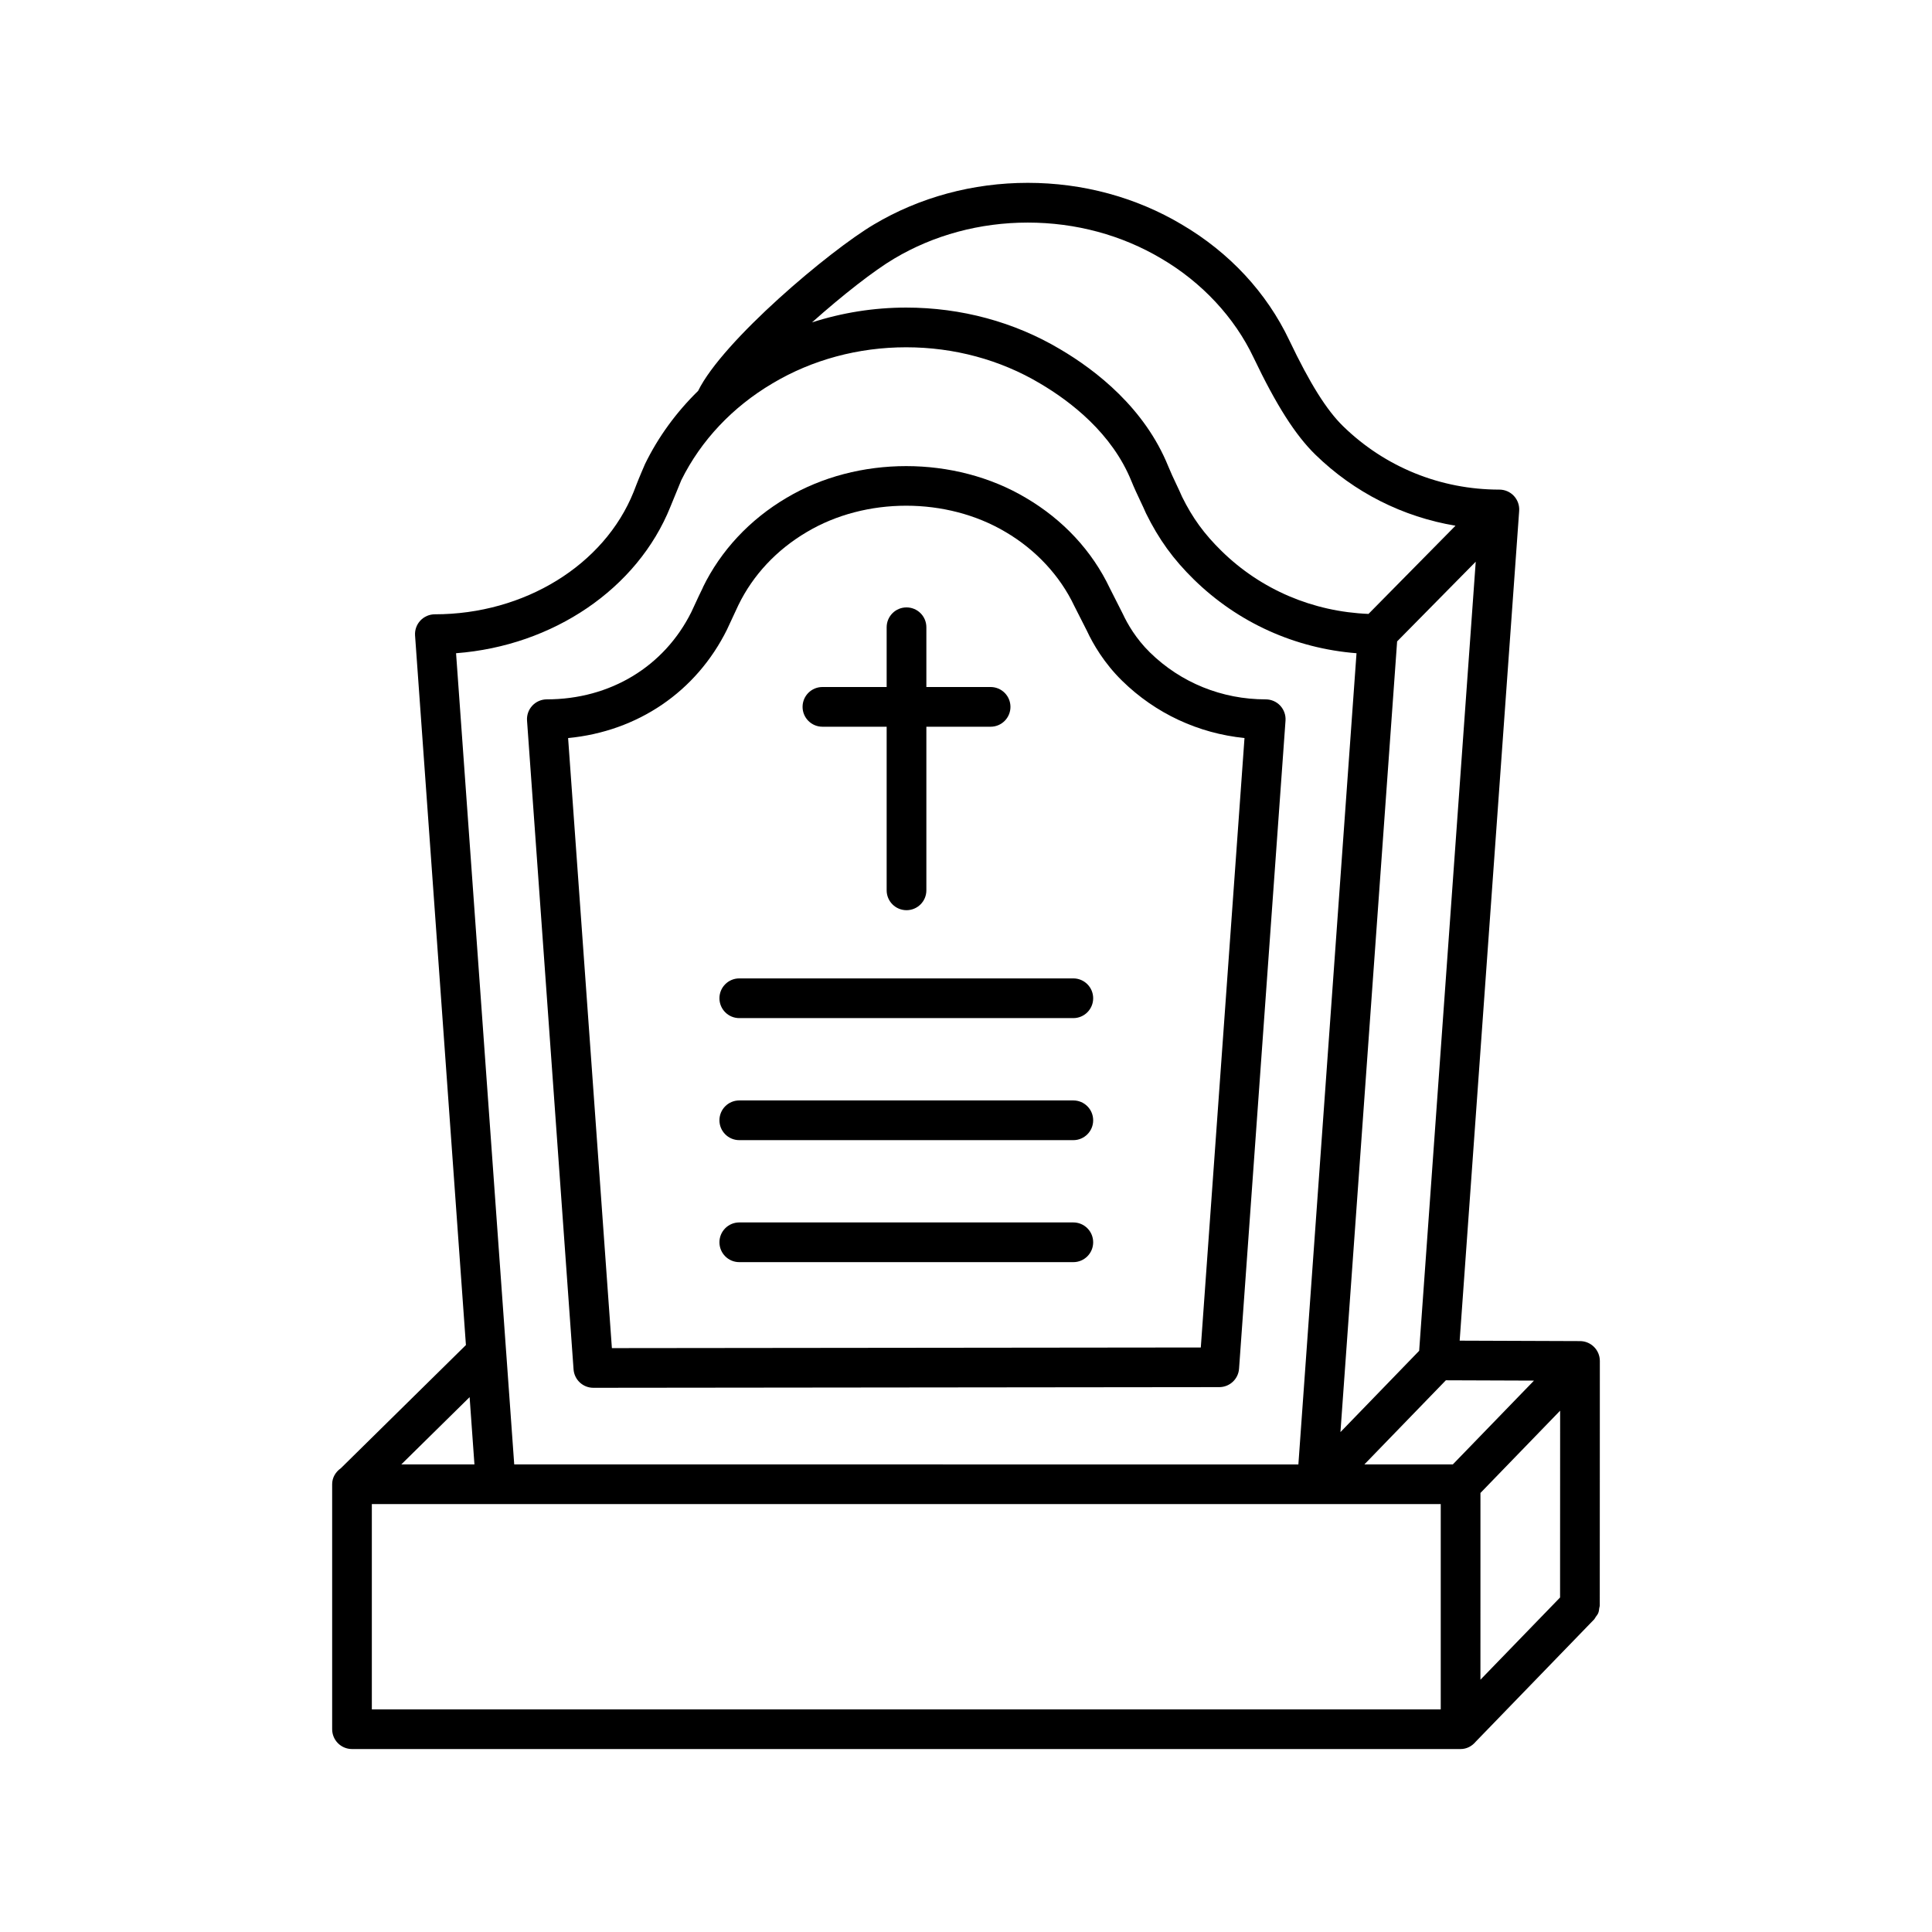
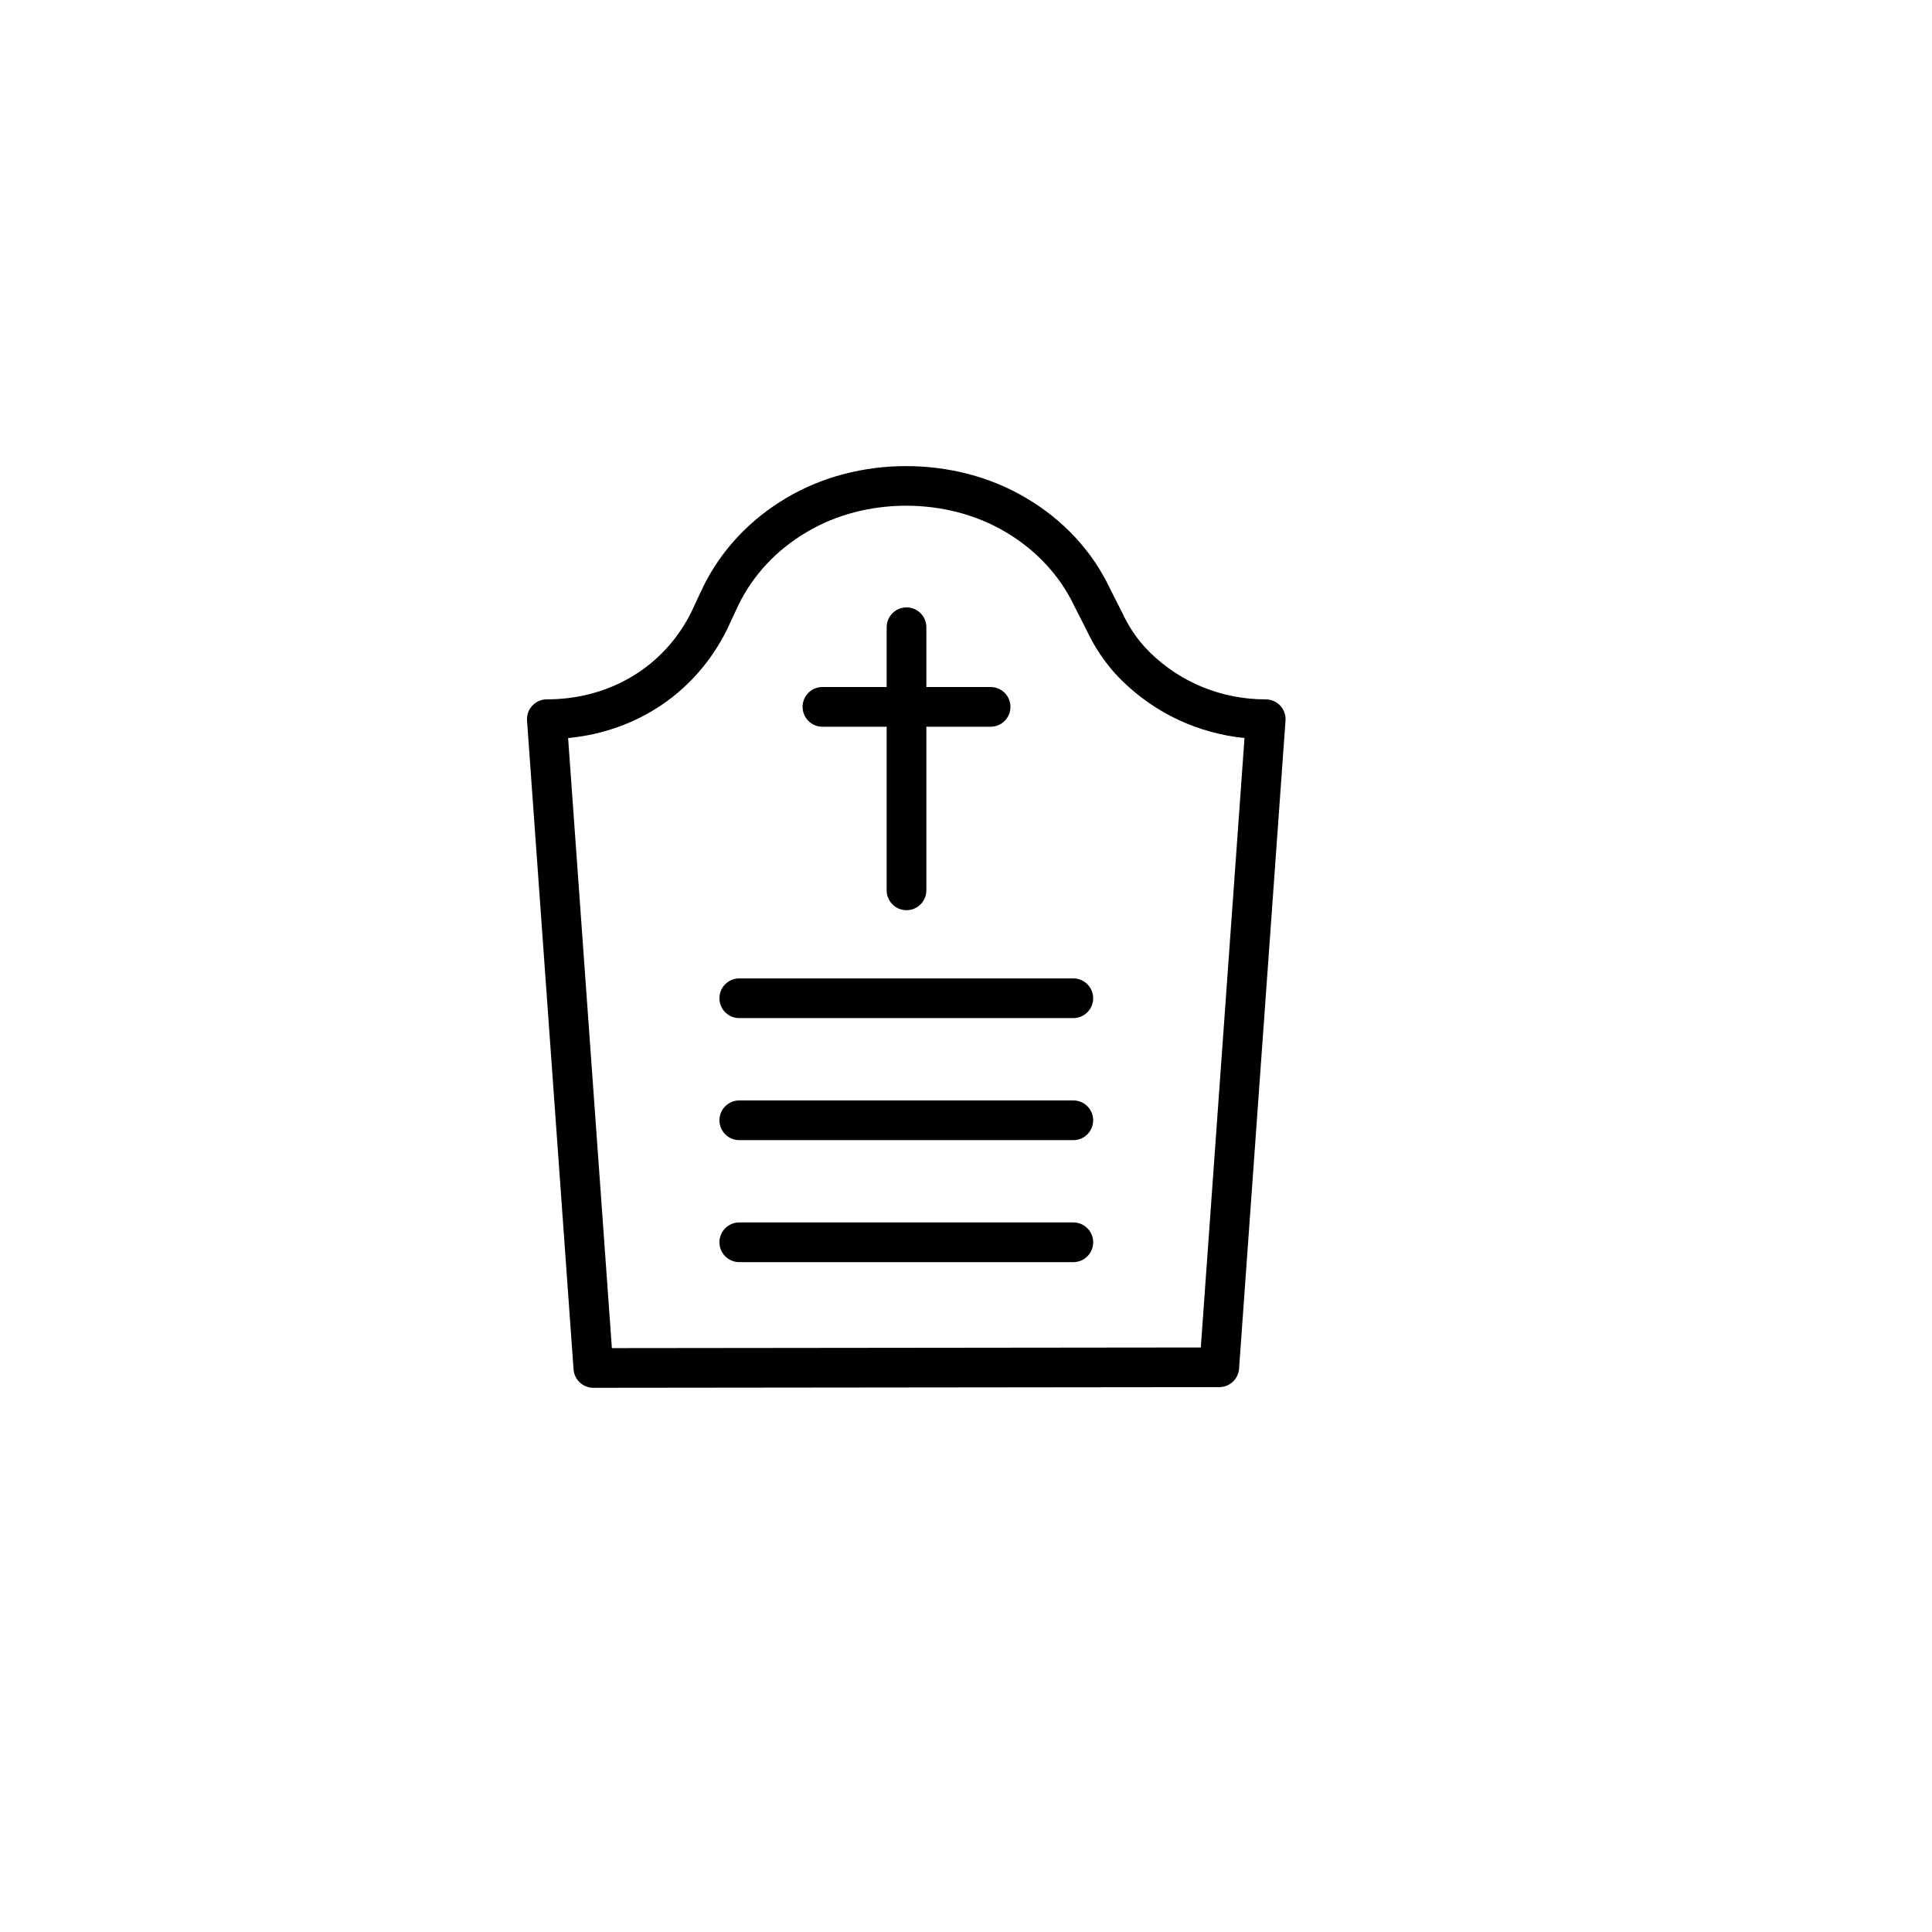
<svg xmlns="http://www.w3.org/2000/svg" fill="#000000" width="800px" height="800px" version="1.1" viewBox="144 144 512 512">
  <g>
-     <path d="m567.83 570.12c0.023-0.215 0.125-0.402 0.125-0.629l0.02-64.82c0-2.902-2.344-5.25-5.238-5.266l-31.91-0.117 15.77-219.9c0.105-1.457-0.402-2.887-1.391-3.961-0.996-1.074-2.394-1.676-3.856-1.676-15.574 0-30.27-5.953-41.383-16.773-4.398-4.281-8.801-11.305-14.273-22.766-5.996-12.656-15.863-23.285-28.52-30.723-12.121-7.215-26.227-11.035-40.789-11.035-14.566 0-28.672 3.82-40.777 11.023-11.742 6.938-40.098 30.844-46.594 44.102-5.785 5.672-10.574 12.195-14.09 19.422 0 0-1.633 3.773-2.266 5.441l-0.742 1.918c-7.793 19.402-28.957 32.434-52.672 32.434-1.461 0-2.856 0.605-3.856 1.676-0.992 1.066-1.5 2.504-1.391 3.961l13.477 188.02-33.152 32.652c-1.355 0.953-2.297 2.449-2.297 4.227v64.922c0 2.906 2.352 5.262 5.262 5.262h293.79c1.621 0 3.019-0.777 3.984-1.93l31.422-32.449c0.18-0.191 0.262-0.434 0.406-0.641 0.246-0.336 0.516-0.656 0.672-1.047 0.168-0.426 0.211-0.879 0.266-1.332zm-325.29-27.52h283.27v54.402h-283.27zm271.71-228.62 20.832-21.121-14.992 209.12-20.859 21.543zm14.766 218.1h-23.438l21.59-22.289 23.352 0.086zm7.309 7.578 21.125-21.816-0.016 49.508-21.105 21.793 0.004-49.484zm-155.36-327.12c10.496-6.254 22.738-9.551 35.414-9.551 12.676 0 24.914 3.305 35.434 9.566 10.707 6.289 19.363 15.582 24.383 26.184 6.035 12.645 11.105 20.602 16.434 25.789 10.277 10 23.16 16.473 37.09 18.793l-23.055 23.375c-14.715-0.59-28.465-6.41-38.914-16.645-4.644-4.543-7.715-8.785-10.484-14.379-0.469-1.094-1.008-2.231-1.578-3.438-0.691-1.457-1.422-3.004-2.106-4.684-6.223-15.355-19.023-25.34-28.641-31-12.121-7.215-26.227-11.035-40.793-11.035-8.59 0-17.008 1.359-24.965 3.93 8.047-7.184 16.508-13.793 21.781-16.906zm-59.301 65.75s2.023-4.926 2.898-7.062c5.215-10.516 13.562-19.371 24.18-25.641 10.496-6.254 22.73-9.551 35.406-9.551 12.672 0 24.918 3.305 35.438 9.566 8.238 4.848 19.133 13.27 24.25 25.902 0.766 1.879 1.582 3.613 2.348 5.231 0.508 1.074 0.992 2.09 1.531 3.332 3.41 6.902 7.199 12.137 12.672 17.504 11.68 11.438 26.812 18.262 43.102 19.543l-15.406 214.98-207.81-0.008-2.117-29.508c0-0.059-0.012-0.117-0.016-0.176l-13.281-185.29c25.668-1.945 48.066-17.055 56.809-38.824zm-51.934 253.79h-19.375l18.098-17.824z" />
    <path d="m301.25 511.78h0.004l165.87-0.176c2.754-0.004 5.043-2.137 5.238-4.887l12.312-171.74c0.105-1.457-0.402-2.887-1.391-3.961-0.996-1.074-2.394-1.676-3.856-1.676-11.598 0-22.488-4.414-30.672-12.426-3.688-3.613-5.941-7.527-7.215-10.262-0.055-0.117-2.613-5.168-3.414-6.742-4.676-9.875-12.375-18.164-22.238-23.961-18.867-11.234-44.613-11.23-63.453-0.012-9.75 5.754-17.422 13.969-22.184 23.758l0.023 0.016c-0.52 1.004-1.359 2.828-3.055 6.481-7.211 14.484-21.527 23.137-38.309 23.145-1.461 0-2.852 0.609-3.848 1.676-0.992 1.066-1.5 2.504-1.391 3.961l12.328 171.92c0.195 2.754 2.488 4.887 5.246 4.887zm35.426-200.97c0.023-0.047 0.039-0.086 0.059-0.125 0 0 2.508-5.41 2.906-6.242 0.02-0.047 0.047-0.086 0.066-0.133 3.859-7.926 10.102-14.602 18.094-19.312 15.617-9.305 37.07-9.316 52.734 0.016 7.949 4.672 14.375 11.559 18.152 19.543 0.84 1.652 3.273 6.465 3.367 6.637 1.605 3.441 4.527 8.531 9.352 13.246 8.82 8.637 20.164 13.906 32.398 15.145l-11.578 161.51-156.07 0.168-11.602-161.67c18.441-1.777 33.938-12.258 42.125-28.781z" />
    <path d="m361.95 336.59h17.023v43.359c0 2.906 2.352 5.262 5.262 5.262 2.906 0 5.262-2.352 5.262-5.262v-43.359h17.023c2.906 0 5.262-2.352 5.262-5.262 0-2.906-2.352-5.262-5.262-5.262h-17.023v-15.836c0-2.906-2.352-5.262-5.262-5.262-2.906 0-5.262 2.352-5.262 5.262v15.836h-17.023c-2.906 0-5.262 2.352-5.262 5.262 0.004 2.902 2.356 5.262 5.262 5.262z" />
    <path d="m339.92 413.81h88.52c2.906 0 5.262-2.352 5.262-5.262 0-2.906-2.352-5.262-5.262-5.262h-88.52c-2.906 0-5.262 2.352-5.262 5.262 0.004 2.91 2.352 5.262 5.262 5.262z" />
    <path d="m339.92 446.15h88.52c2.906 0 5.262-2.352 5.262-5.262 0-2.906-2.352-5.262-5.262-5.262h-88.52c-2.906 0-5.262 2.352-5.262 5.262 0.004 2.906 2.352 5.262 5.262 5.262z" />
    <path d="m339.92 478.48h88.52c2.906 0 5.262-2.352 5.262-5.262 0-2.906-2.352-5.262-5.262-5.262h-88.52c-2.906 0-5.262 2.352-5.262 5.262 0.004 2.91 2.352 5.262 5.262 5.262z" />
  </g>
</svg>